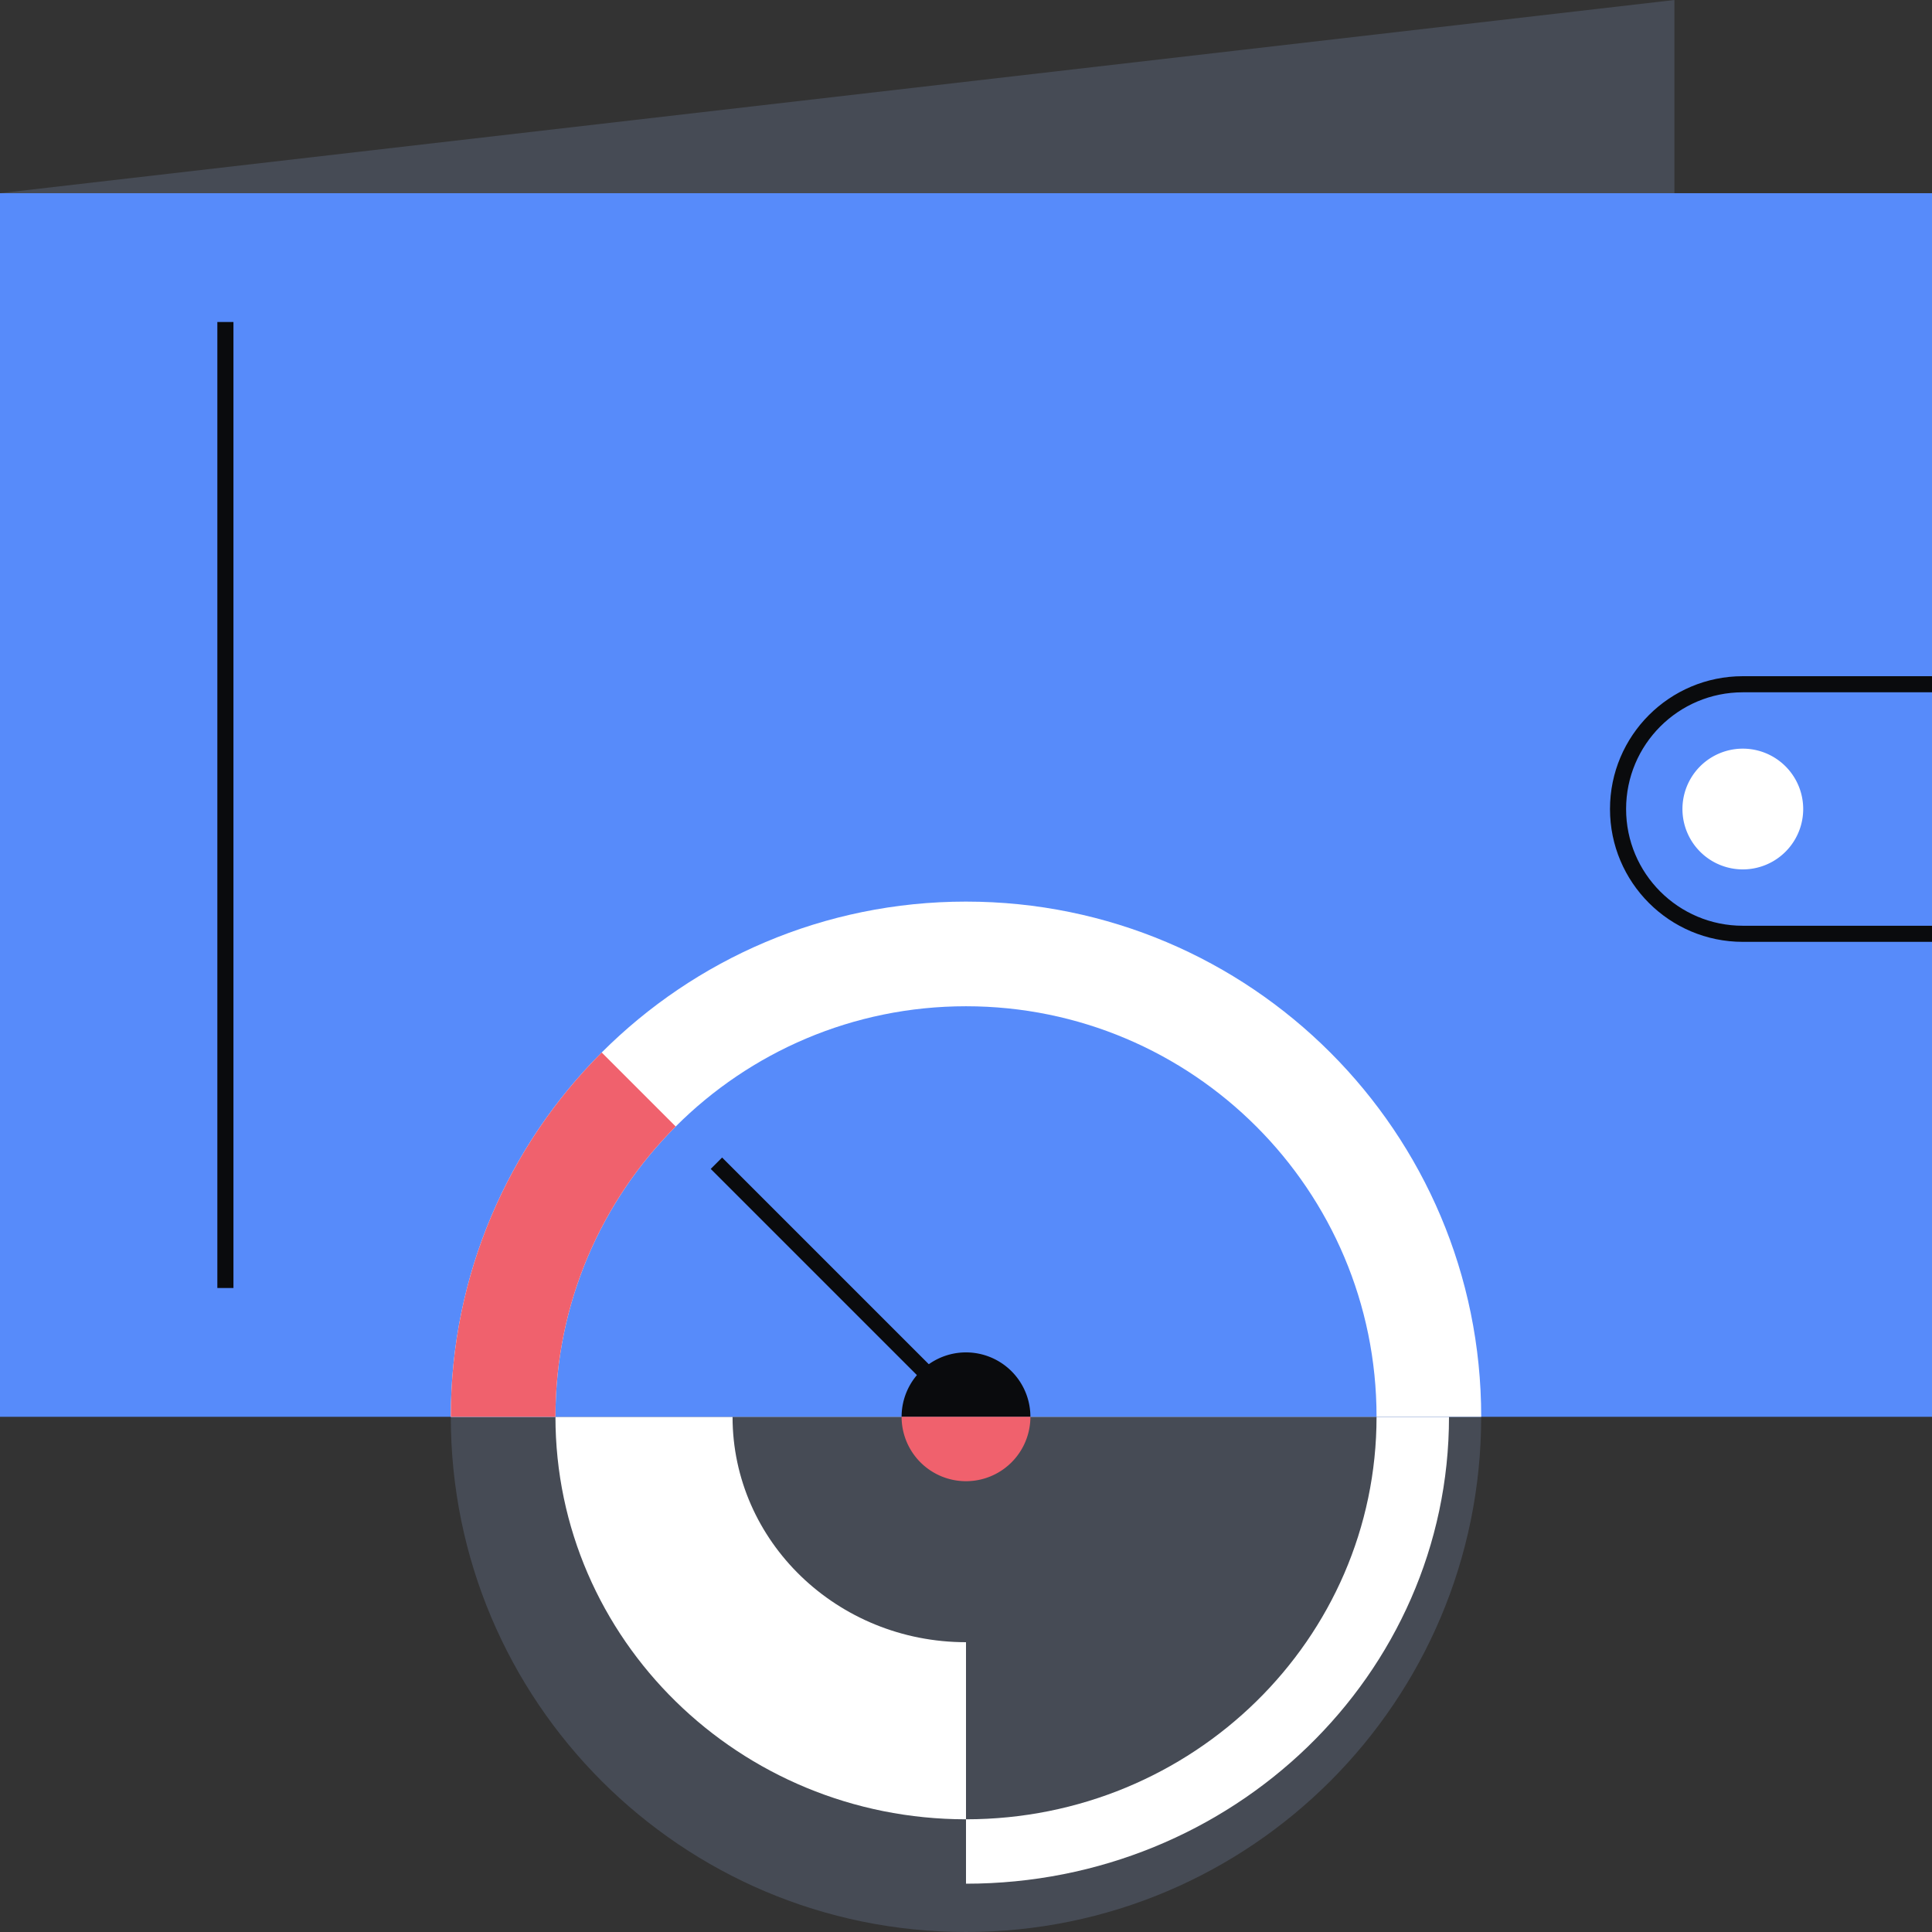
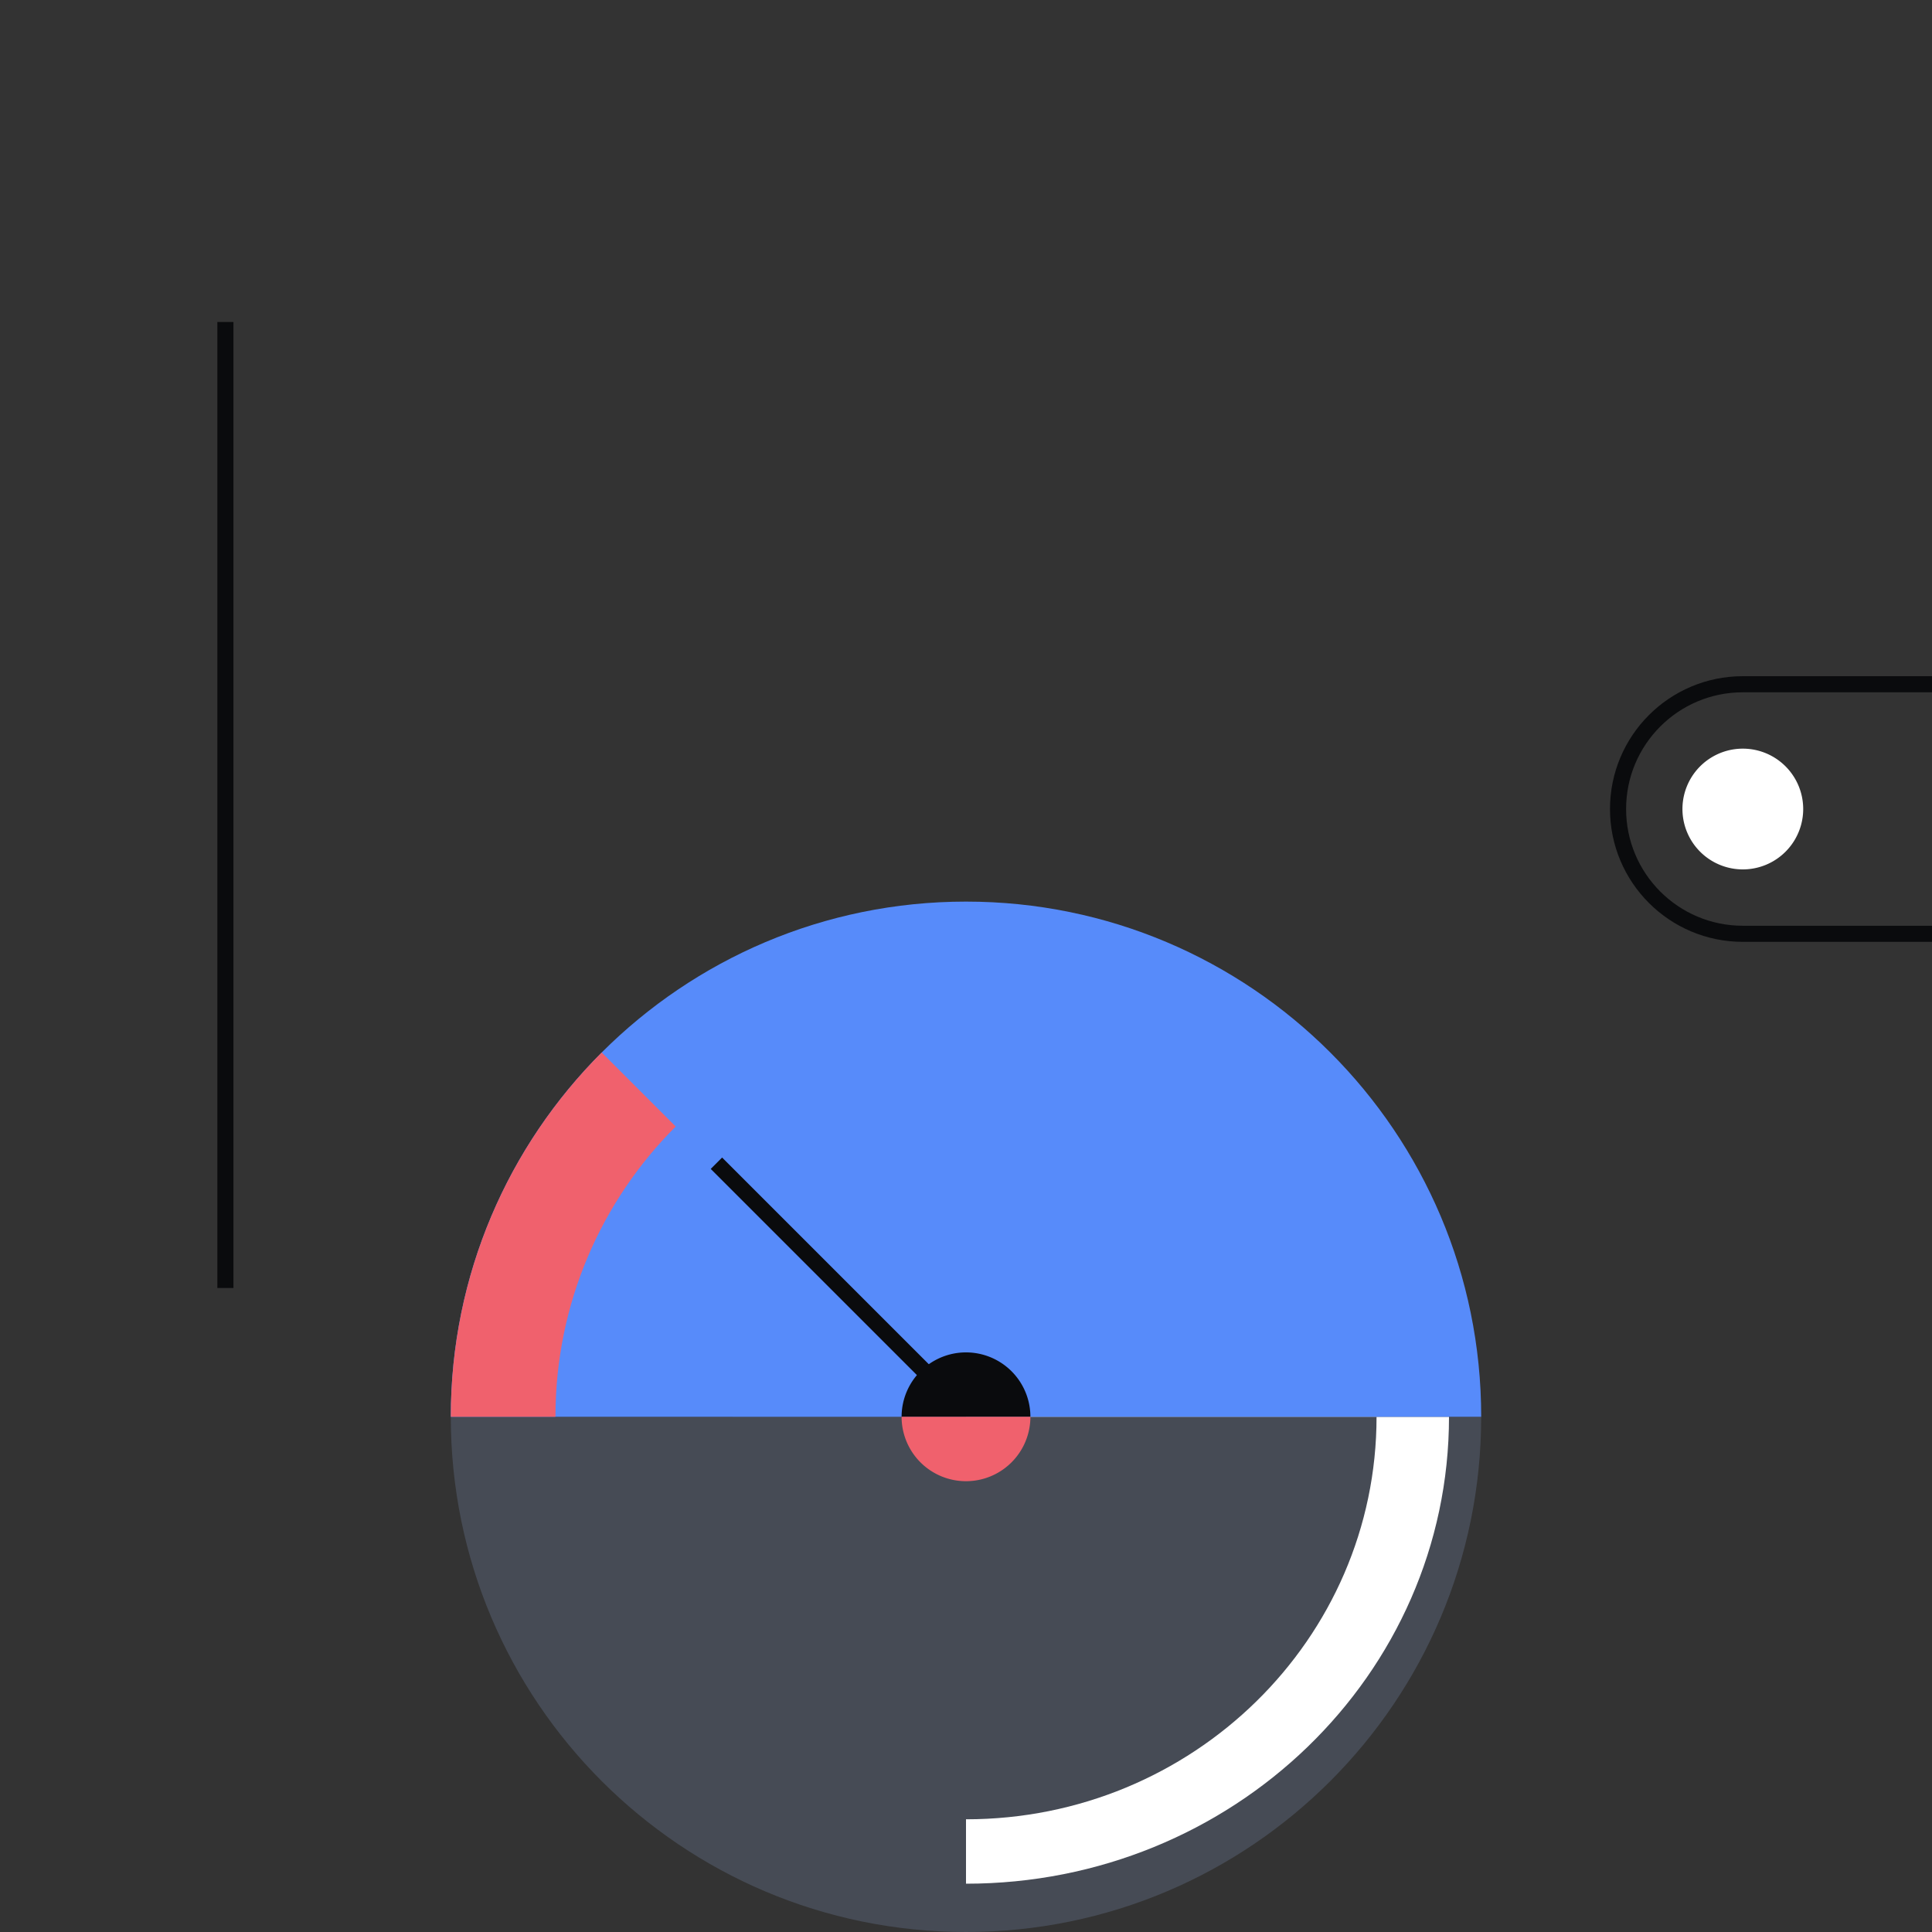
<svg xmlns="http://www.w3.org/2000/svg" fill="none" viewBox="0 0 240 240">
  <rect x="0" y="0" width="240" height="240" fill="#333333" stroke="none" />
-   <path fill="#578BFA" d="M0 24h240v152H0z" />
-   <path fill="#464B55" d="M208 0 0 24h208z" />
  <path fill="#464B55" d="M184 176c0 35.347-28.653 64-64 64s-64-28.653-64-64z" />
  <path fill="#FFFFFF" d="M120 176v58c33.137 0 60-25.968 60-58z" />
  <path fill="#464B55" d="M120 176v50c28.167 0 51-22.385 51-50z" />
-   <path fill="#FFFFFF" d="M120 176v50c-28.167 0-51-22.385-51-50z" />
  <path fill="#464B55" d="M120 176v28c-16.017 0-29-12.535-29-28z" />
  <path fill="#578BFA" fill-rule="evenodd" d="M184 176c0-35.346-28.654-64-64-64s-64 28.654-64 64z" clip-rule="evenodd" />
-   <path fill="#FFFFFF" fill-rule="evenodd" d="M120 112c35.346 0 64 28.654 64 64h-13c0-28.167-22.833-51-51-51-28.166 0-51 22.833-51 51H56c0-35.346 28.654-64 64-64" clip-rule="evenodd" />
  <path fill="#0A0B0D" fill-rule="evenodd" d="m89.703 143.793 29 29-1.414 1.414-29-29z" clip-rule="evenodd" />
  <path fill="#0A0B0D" fill-rule="evenodd" d="M128 176a8 8 0 0 0-16 0z" clip-rule="evenodd" />
  <path fill="#F0616D" fill-rule="evenodd" d="M112 176a8 8 0 0 0 16 0z" clip-rule="evenodd" />
  <path fill="#F0616D" d="M56 176h13c0-14.083 5.708-26.833 14.938-36.062l-9.193-9.193C63.163 142.327 56 158.327 56 176" />
  <path fill="#0A0B0D" fill-rule="evenodd" d="M200 100.5c0-9.113 7.387-16.5 16.5-16.5H240v2h-23.5c-8.008 0-14.5 6.492-14.5 14.5s6.492 14.5 14.5 14.5H240v2h-23.5c-9.113 0-16.5-7.387-16.5-16.5" clip-rule="evenodd" />
  <path fill="#FFFFFF" d="M224 100.5a7.5 7.5 0 1 1-15 0 7.5 7.5 0 0 1 15 0" />
  <path fill="#0A0B0D" fill-rule="evenodd" d="M29 40v120h-2V40z" clip-rule="evenodd" />
</svg>